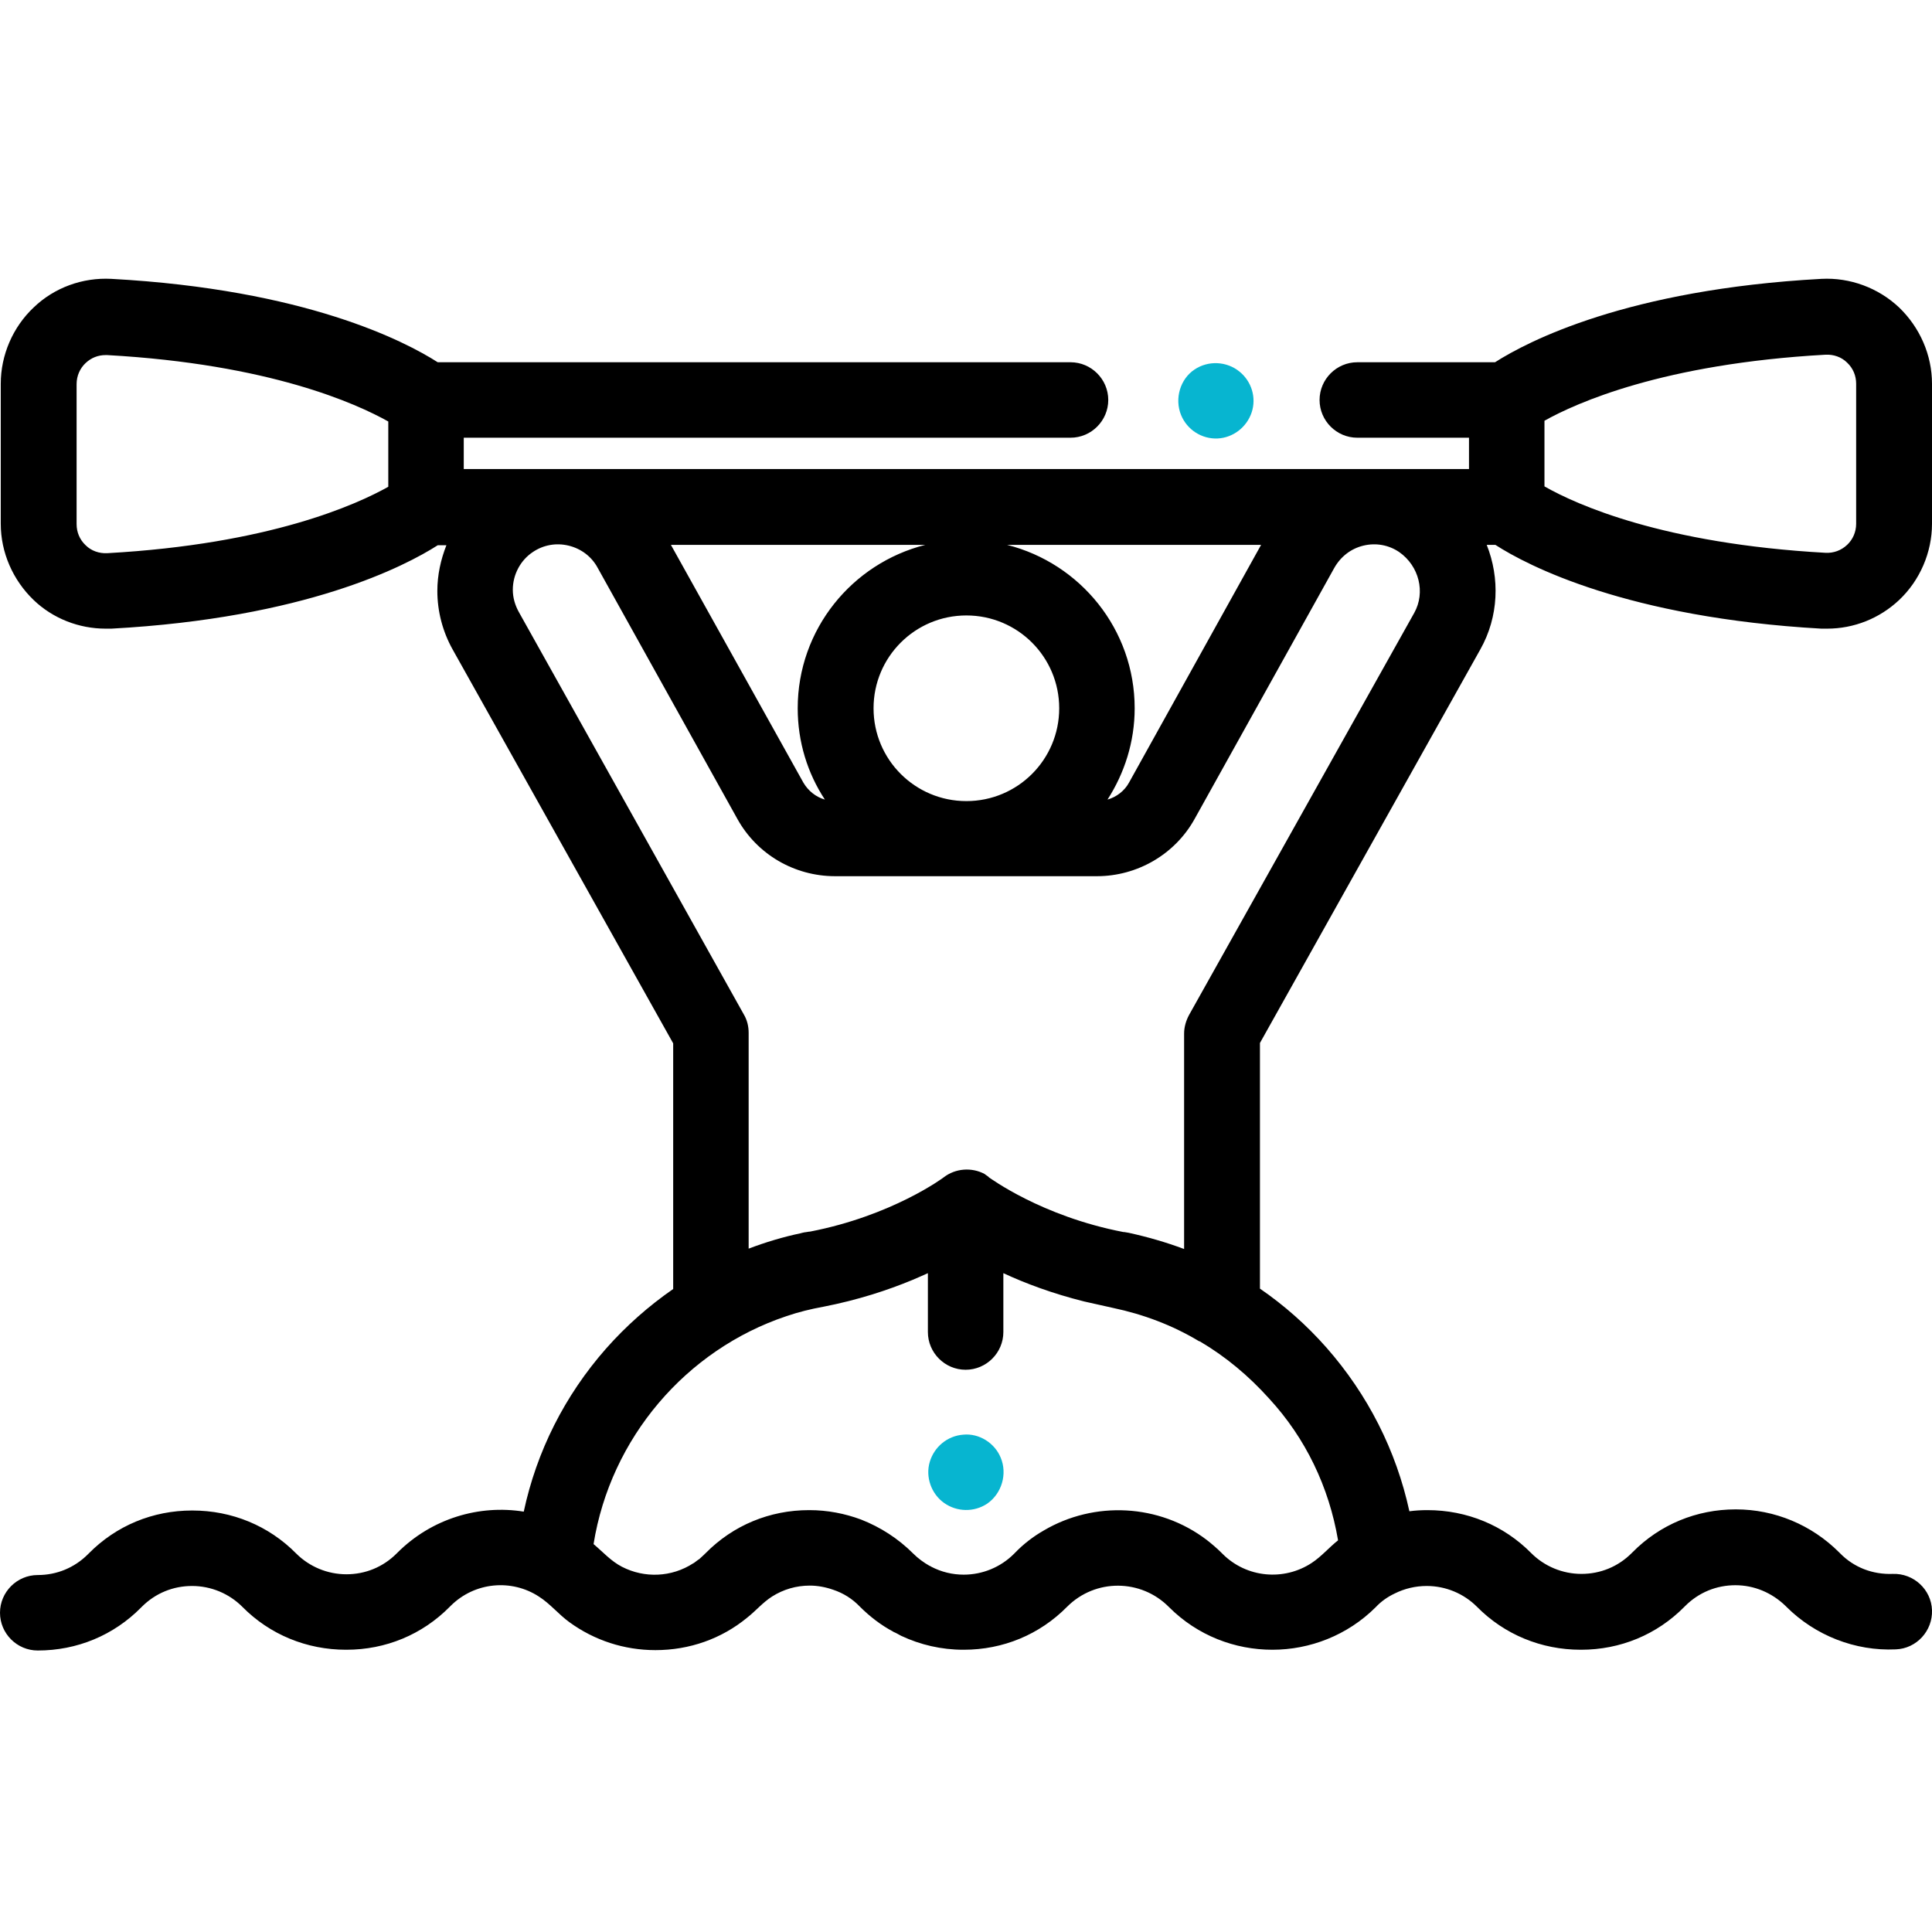
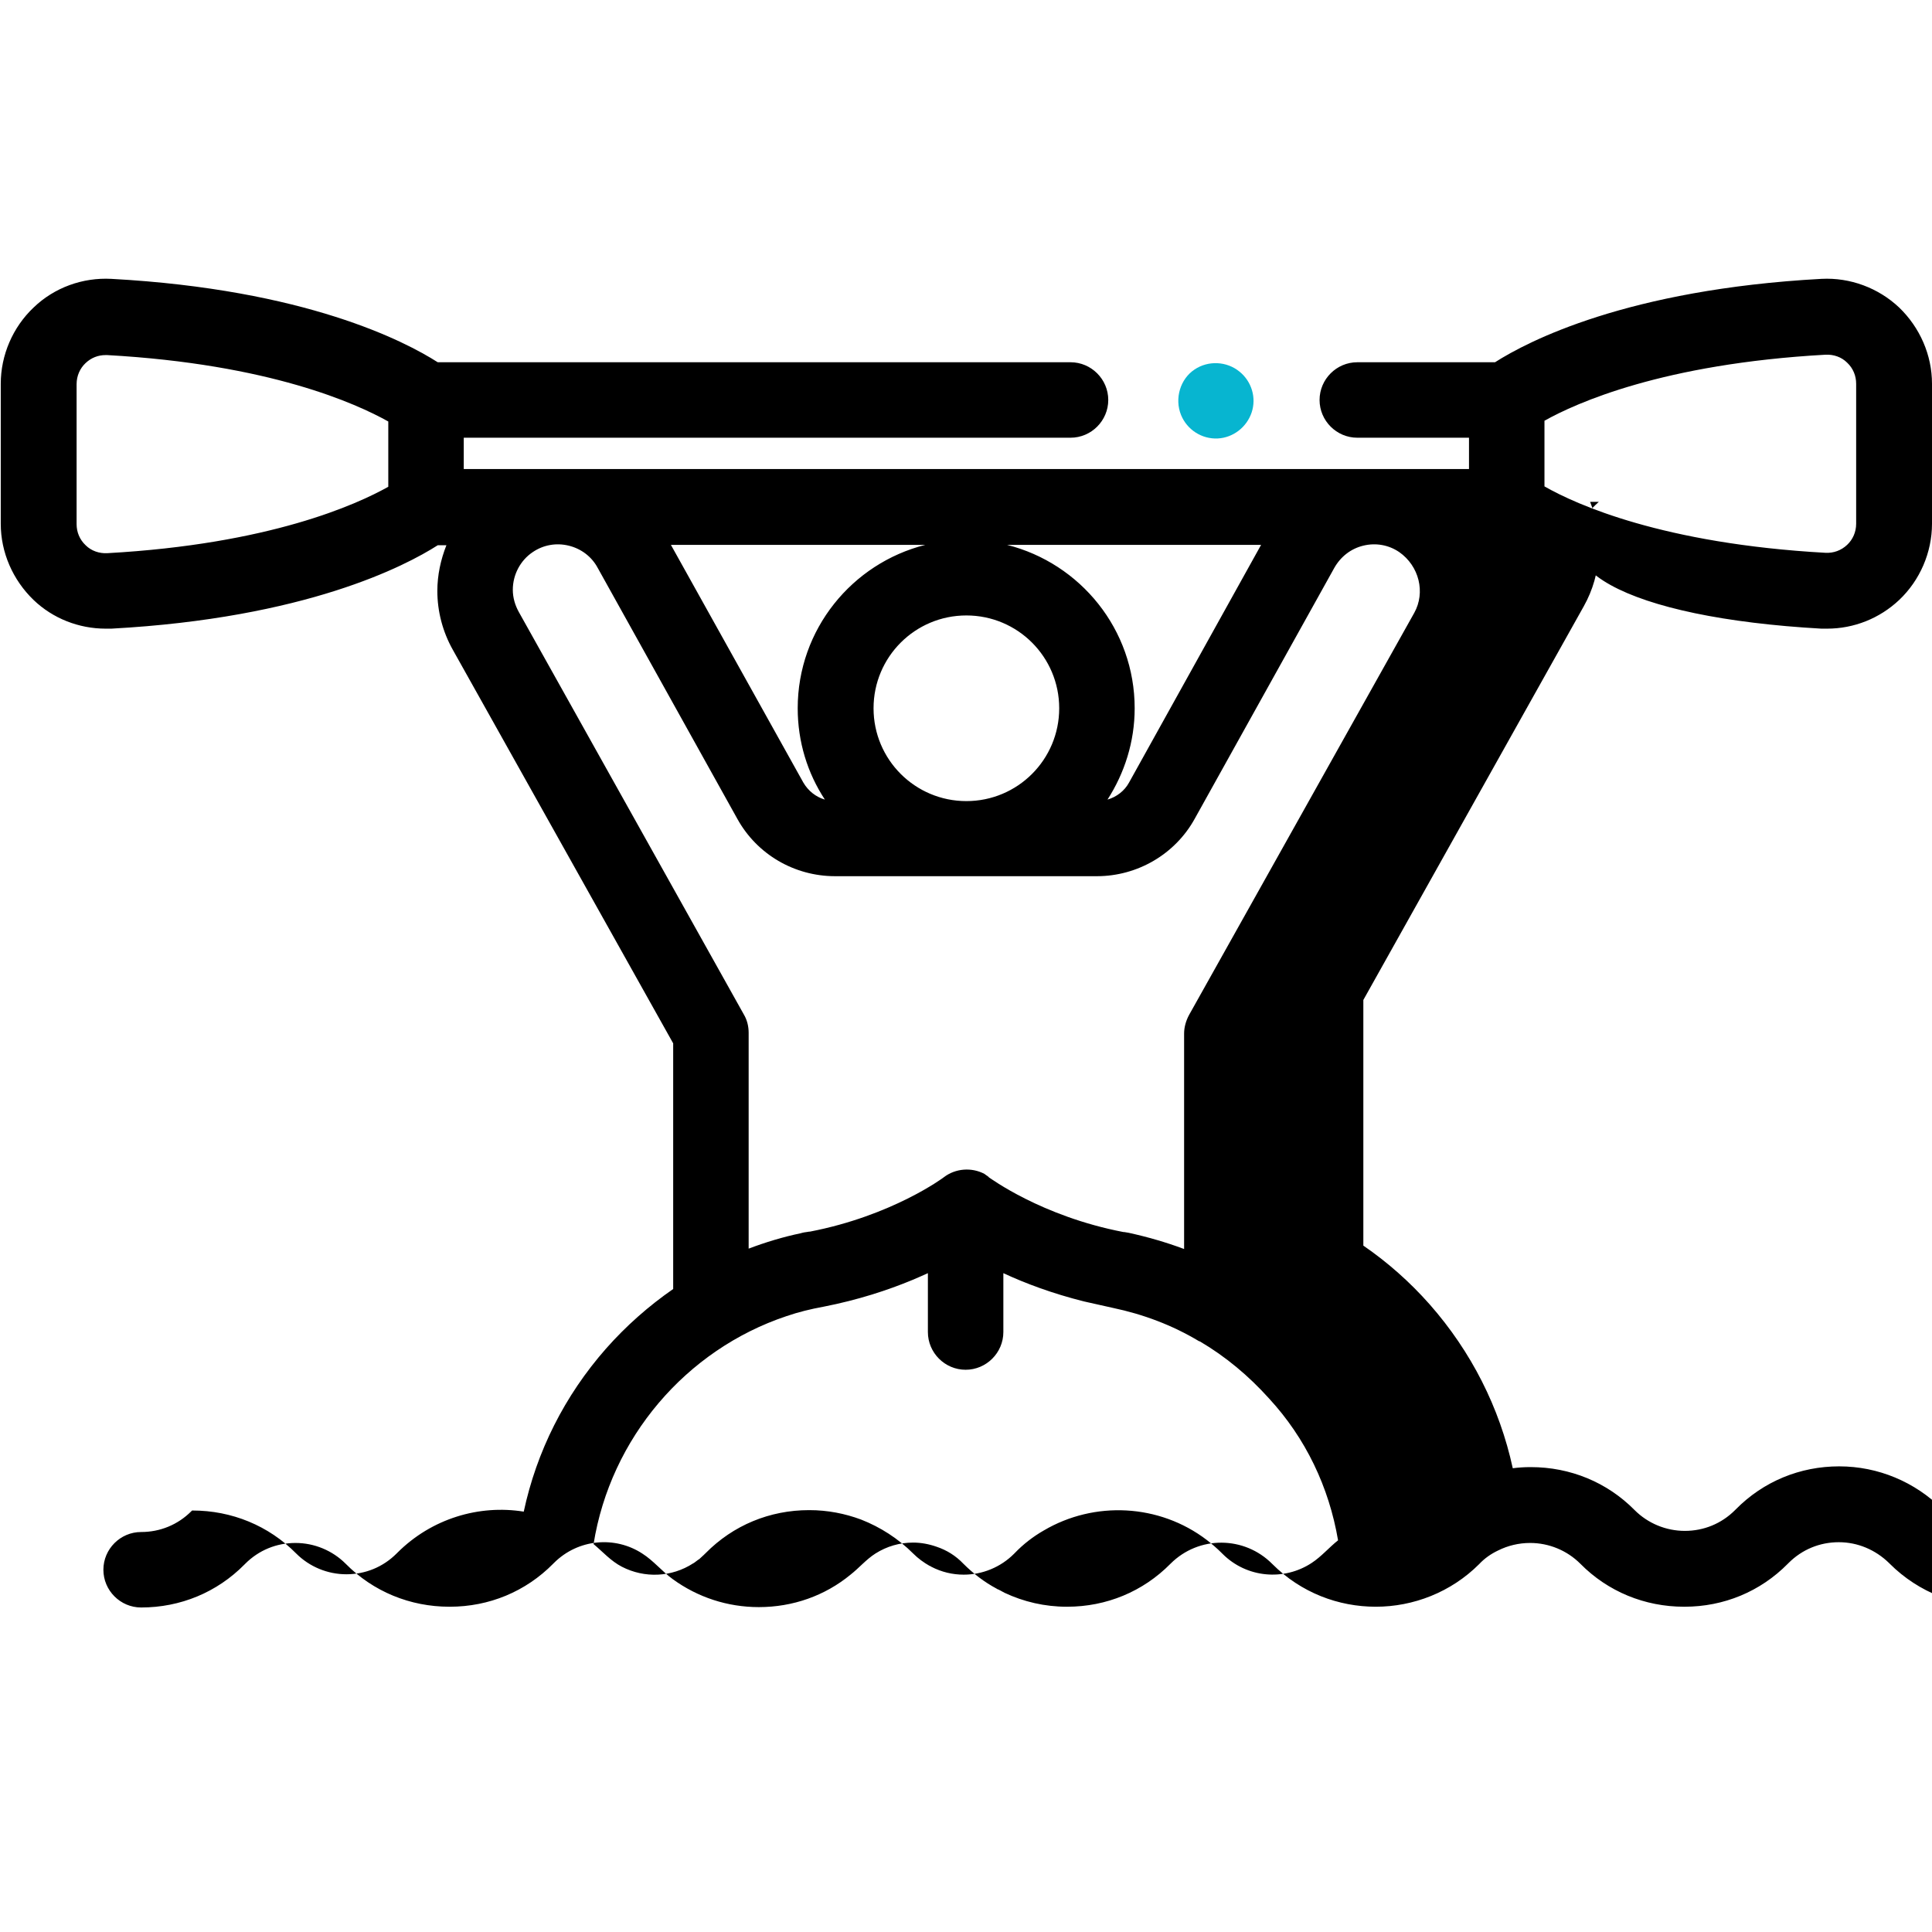
<svg xmlns="http://www.w3.org/2000/svg" version="1.1" id="Lag_1" x="0px" y="0px" viewBox="0 0 512 512" style="enable-background:new 0 0 512 512;" xml:space="preserve">
  <style type="text/css">
	.st0{fill:#07B5D0;}
</style>
-   <path d="M482.7,166.6c0.5,0,1,0,1.5,0c7.1,0,13.9-2.7,19.1-7.6c5.5-5.2,8.7-12.6,8.7-20.2v-37.1c0-7.6-3.2-14.9-8.7-20.2  c-5.5-5.2-13-8-20.6-7.6c-51.5,2.8-77.9,16.6-86.5,22.1h-36.5c-5.5,0-10,4.5-10,10s4.5,10,10,10h29.6v8.3H122.9v-8.3h160.8  c5.5,0,10-4.5,10-10s-4.5-10-10-10H116c-8.6-5.5-35-19.3-86.5-22.1c-7.6-0.4-15.1,2.3-20.6,7.6c-5.5,5.2-8.7,12.6-8.7,20.2v37.1  c0,7.6,3.2,14.9,8.7,20.2c5.1,4.9,12,7.6,19.1,7.6c0.5,0,1,0,1.5,0c51.5-2.8,77.9-16.6,86.5-22.1h2.3c-1.5,3.8-2.4,7.9-2.4,12.1  c0,5.4,1.4,10.8,4.1,15.6l58.4,104.3v65.1c-6.5,4.5-12.5,9.8-17.8,15.8c-11,12.5-18.4,27.3-21.8,43.2c-11.8-1.9-24.4,1.8-33.5,10.9  l-0.2,0.2c-3.6,3.6-8.3,5.5-13.3,5.5c0,0,0,0,0,0c-5,0-9.8-2-13.3-5.5c-7.3-7.4-17.1-11.4-27.5-11.4c0,0,0,0-0.1,0  c-10.4,0-20.1,4-27.4,11.4l-0.2,0.2c-3.6,3.6-8.3,5.5-13.3,5.5c-5.5,0-10,4.5-10,10c0,5.5,4.5,10,10,10c10.4,0,20.1-4,27.4-11.4  l0.2-0.2c3.6-3.6,8.3-5.5,13.3-5.5h0c5,0,9.8,2,13.3,5.5c7.3,7.4,17.1,11.4,27.5,11.4h0.1c10.4,0,20.1-4,27.4-11.4l0.2-0.2  c6.4-6.4,16.2-7.2,23.4-2.5c3,1.9,5.2,4.7,8.1,6.8c6.6,4.8,14.5,7.4,22.8,7.4c9,0,17.5-3,24.3-8.6c2.3-1.8,4.1-4,6.6-5.6  c3-1.9,6.4-2.9,10-2.9h0c2.1,0,4.2,0.4,6.2,1.1c2.7,0.9,5.1,2.4,7.1,4.5c2.6,2.6,5.6,4.9,8.8,6.6c0.1,0.1,0.3,0.2,0.4,0.2  c0.2,0.1,0.4,0.2,0.6,0.3c0.4,0.2,0.7,0.4,1.1,0.6c0,0,0,0,0,0c5.1,2.4,10.7,3.7,16.5,3.7h0.1c10.4,0,20.1-4,27.4-11.4  c7.5-7.5,19.6-7.4,27,0.1c7.6,7.6,17.5,11.3,27.4,11.3c9.9,0,19.9-3.8,27.4-11.3c1.4-1.5,3.1-2.7,5-3.6c2.6-1.3,5.5-2,8.5-2h0  c5,0,9.8,2,13.3,5.5c7.3,7.4,17.1,11.4,27.5,11.4h0.1c10.4,0,20.1-4,27.4-11.4l0.2-0.2c3.6-3.6,8.3-5.5,13.3-5.5c5,0,9.7,2,13.3,5.5  l0.2,0.2c7.6,7.6,18.2,11.8,29,11.3c5.5-0.2,9.8-4.9,9.6-10.4c-0.2-5.5-4.9-9.8-10.4-9.6c-5.3,0.2-10.3-1.7-14-5.5l-0.2-0.2  c-7.3-7.3-17.1-11.4-27.4-11.4c-10.4,0-20.1,4-27.4,11.4l-0.2,0.2c-3.6,3.6-8.3,5.5-13.3,5.5c0,0,0,0,0,0c-5,0-9.8-2-13.3-5.5  c-7.3-7.4-17.1-11.4-27.5-11.4c0,0,0,0-0.1,0c-1.6,0-3.2,0.1-4.7,0.3c-3.5-16.1-11-30.9-22-43.4c-5.3-6-11.2-11.2-17.6-15.6v-65.1  l58.4-104.3c4.9-8.7,5.2-18.9,1.7-27.7h2.3C404.8,149.9,431.3,163.7,482.7,166.6z M483.8,94c2.1-0.1,4.2,0.6,5.7,2.1  c1.6,1.5,2.4,3.5,2.4,5.6v37.1c0,2.2-0.9,4.2-2.4,5.6c-1.6,1.5-3.6,2.2-5.7,2.1c-43.1-2.4-66.1-12.8-74.5-17.6v-17.4  C417.7,106.8,440.7,96.4,483.8,94z M256.1,212.3c-13.6,0-24.6-11-24.6-24.6s11-24.6,24.6-24.6c13.6,0,24.6,11,24.6,24.6  S269.7,212.3,256.1,212.3z M28.4,146.6c-2.1,0.1-4.2-0.6-5.7-2.1c-1.6-1.5-2.4-3.5-2.4-5.6v-37.1c0-2.2,0.9-4.2,2.4-5.6  c1.5-1.4,3.3-2.1,5.3-2.1c0.1,0,0.3,0,0.4,0c43.1,2.4,66.1,12.9,74.5,17.6V129C94.5,133.7,71.5,144.2,28.4,146.6z M245.2,144.4  c-19.4,4.9-33.8,22.4-33.8,43.3c0,8.9,2.6,17.2,7.2,24.2c-2.4-0.7-4.4-2.3-5.7-4.5l-35.1-63H245.2z M354.6,408.2  c-2.4,1.9-4.4,4.3-7,6c-7.3,4.8-17.2,4-23.6-2.4l-0.1-0.1c0,0-0.1-0.1-0.1-0.1c-1.3-1.3-2.6-2.4-4-3.5c-12.6-9.6-29.8-10.4-43.2-2.5  c-2.8,1.6-5.4,3.6-7.7,6l-0.2,0.2c-3.5,3.5-8.3,5.5-13.3,5.5c-3,0-5.9-0.7-8.6-2.1c-0.1-0.1-0.2-0.1-0.3-0.2c0,0-0.1,0-0.1,0  c-1.6-0.9-3.1-2-4.4-3.3c-4-4-8.7-7-13.8-9c-4.3-1.6-8.9-2.5-13.7-2.5c0,0,0,0-0.1,0c-10.4,0-20.1,4-27.4,11.4l-0.2,0.2  c0,0-0.1,0-0.1,0.1c-0.4,0.4-0.9,0.8-1.3,1.2c-0.1,0.1-0.2,0.2-0.3,0.2c-0.4,0.3-0.8,0.6-1.2,0.9c-0.1,0-0.1,0.1-0.2,0.1  c-5.7,3.7-12.9,4-18.9,0.9c-2.9-1.5-5-3.9-7.5-6c4.5-28.1,24.5-51.5,51.1-60.4c3.2-1.1,6.5-1.9,9.8-2.5c9.2-1.8,17.1-4.4,23.6-7.1  c1.4-0.6,2.8-1.2,4.1-1.8v15.6c0,5.5,4.5,10,10,10s10-4.5,10-10v-15.6c5.8,2.7,13,5.4,21.4,7.5c2.5,0.6,5.1,1.1,7.6,1.7  c8.1,1.7,15.8,4.6,22.8,8.8c0.1,0,0.2,0.1,0.3,0.1c6.8,4,12.9,9.1,18.3,15.1C346,381.1,352.2,394.1,354.6,408.2z M374.8,162.4  C374.8,162.4,374.8,162.4,374.8,162.4L315.1,269c-0.8,1.5-1.3,3.2-1.3,4.9V331c-4.8-1.8-9.7-3.2-14.7-4.3l-0.6-0.1  c-0.2,0-0.4-0.1-0.6-0.1c-0.1,0-0.1,0-0.2,0c-21.8-4.2-35.4-14.4-35.5-14.4c-0.1-0.1-0.2-0.1-0.2-0.2c-0.1-0.1-0.3-0.2-0.4-0.3  c-0.1-0.1-0.2-0.1-0.3-0.2c-0.1-0.1-0.3-0.2-0.4-0.3c-3.4-1.8-7.7-1.5-10.8,0.9c-0.1,0.1-13.7,10.2-35.5,14.4c-0.1,0-0.1,0-0.2,0  c-0.2,0-0.4,0.1-0.6,0.1l-0.7,0.1c-0.3,0.1-0.6,0.1-0.8,0.2c-4.8,1-9.4,2.4-13.9,4.1v-57.2c0-1.7-0.4-3.4-1.3-4.9l-59.6-106.6  c-1-1.8-1.6-3.8-1.6-5.9c0-4,2-7.8,5.3-10c2.8-1.9,6.2-2.5,9.5-1.7c3.3,0.8,6.1,2.9,7.7,5.9l37,66.5c5.2,9.4,15.1,15.2,25.9,15.2  h69.4c10.7,0,20.7-5.8,25.9-15.2l37-66.5c1.7-3,4.4-5.1,7.7-5.9c3.3-0.8,6.7-0.2,9.5,1.7C376.1,150,377.8,157,374.8,162.4z   M299.2,207.4c-1.2,2.2-3.3,3.8-5.7,4.5c4.5-7,7.2-15.3,7.2-24.2c0-20.9-14.4-38.4-33.8-43.3h67.3L299.2,207.4z" />
-   <path class="st0" d="M265.2,386.3c-1.6-3.9-5.7-6.5-9.9-6.1c-4.2,0.3-7.7,3.2-8.9,7.2c-1.2,4,0.4,8.5,3.8,10.9  c3.4,2.4,7.9,2.5,11.4,0.2C265.5,395.8,267,390.6,265.2,386.3z" />
+   <path d="M482.7,166.6c0.5,0,1,0,1.5,0c7.1,0,13.9-2.7,19.1-7.6c5.5-5.2,8.7-12.6,8.7-20.2v-37.1c0-7.6-3.2-14.9-8.7-20.2  c-5.5-5.2-13-8-20.6-7.6c-51.5,2.8-77.9,16.6-86.5,22.1h-36.5c-5.5,0-10,4.5-10,10s4.5,10,10,10h29.6v8.3H122.9v-8.3h160.8  c5.5,0,10-4.5,10-10s-4.5-10-10-10H116c-8.6-5.5-35-19.3-86.5-22.1c-7.6-0.4-15.1,2.3-20.6,7.6c-5.5,5.2-8.7,12.6-8.7,20.2v37.1  c0,7.6,3.2,14.9,8.7,20.2c5.1,4.9,12,7.6,19.1,7.6c0.5,0,1,0,1.5,0c51.5-2.8,77.9-16.6,86.5-22.1h2.3c-1.5,3.8-2.4,7.9-2.4,12.1  c0,5.4,1.4,10.8,4.1,15.6l58.4,104.3v65.1c-6.5,4.5-12.5,9.8-17.8,15.8c-11,12.5-18.4,27.3-21.8,43.2c-11.8-1.9-24.4,1.8-33.5,10.9  l-0.2,0.2c-3.6,3.6-8.3,5.5-13.3,5.5c0,0,0,0,0,0c-5,0-9.8-2-13.3-5.5c-7.3-7.4-17.1-11.4-27.5-11.4c0,0,0,0-0.1,0  l-0.2,0.2c-3.6,3.6-8.3,5.5-13.3,5.5c-5.5,0-10,4.5-10,10c0,5.5,4.5,10,10,10c10.4,0,20.1-4,27.4-11.4  l0.2-0.2c3.6-3.6,8.3-5.5,13.3-5.5h0c5,0,9.8,2,13.3,5.5c7.3,7.4,17.1,11.4,27.5,11.4h0.1c10.4,0,20.1-4,27.4-11.4l0.2-0.2  c6.4-6.4,16.2-7.2,23.4-2.5c3,1.9,5.2,4.7,8.1,6.8c6.6,4.8,14.5,7.4,22.8,7.4c9,0,17.5-3,24.3-8.6c2.3-1.8,4.1-4,6.6-5.6  c3-1.9,6.4-2.9,10-2.9h0c2.1,0,4.2,0.4,6.2,1.1c2.7,0.9,5.1,2.4,7.1,4.5c2.6,2.6,5.6,4.9,8.8,6.6c0.1,0.1,0.3,0.2,0.4,0.2  c0.2,0.1,0.4,0.2,0.6,0.3c0.4,0.2,0.7,0.4,1.1,0.6c0,0,0,0,0,0c5.1,2.4,10.7,3.7,16.5,3.7h0.1c10.4,0,20.1-4,27.4-11.4  c7.5-7.5,19.6-7.4,27,0.1c7.6,7.6,17.5,11.3,27.4,11.3c9.9,0,19.9-3.8,27.4-11.3c1.4-1.5,3.1-2.7,5-3.6c2.6-1.3,5.5-2,8.5-2h0  c5,0,9.8,2,13.3,5.5c7.3,7.4,17.1,11.4,27.5,11.4h0.1c10.4,0,20.1-4,27.4-11.4l0.2-0.2c3.6-3.6,8.3-5.5,13.3-5.5c5,0,9.7,2,13.3,5.5  l0.2,0.2c7.6,7.6,18.2,11.8,29,11.3c5.5-0.2,9.8-4.9,9.6-10.4c-0.2-5.5-4.9-9.8-10.4-9.6c-5.3,0.2-10.3-1.7-14-5.5l-0.2-0.2  c-7.3-7.3-17.1-11.4-27.4-11.4c-10.4,0-20.1,4-27.4,11.4l-0.2,0.2c-3.6,3.6-8.3,5.5-13.3,5.5c0,0,0,0,0,0c-5,0-9.8-2-13.3-5.5  c-7.3-7.4-17.1-11.4-27.5-11.4c0,0,0,0-0.1,0c-1.6,0-3.2,0.1-4.7,0.3c-3.5-16.1-11-30.9-22-43.4c-5.3-6-11.2-11.2-17.6-15.6v-65.1  l58.4-104.3c4.9-8.7,5.2-18.9,1.7-27.7h2.3C404.8,149.9,431.3,163.7,482.7,166.6z M483.8,94c2.1-0.1,4.2,0.6,5.7,2.1  c1.6,1.5,2.4,3.5,2.4,5.6v37.1c0,2.2-0.9,4.2-2.4,5.6c-1.6,1.5-3.6,2.2-5.7,2.1c-43.1-2.4-66.1-12.8-74.5-17.6v-17.4  C417.7,106.8,440.7,96.4,483.8,94z M256.1,212.3c-13.6,0-24.6-11-24.6-24.6s11-24.6,24.6-24.6c13.6,0,24.6,11,24.6,24.6  S269.7,212.3,256.1,212.3z M28.4,146.6c-2.1,0.1-4.2-0.6-5.7-2.1c-1.6-1.5-2.4-3.5-2.4-5.6v-37.1c0-2.2,0.9-4.2,2.4-5.6  c1.5-1.4,3.3-2.1,5.3-2.1c0.1,0,0.3,0,0.4,0c43.1,2.4,66.1,12.9,74.5,17.6V129C94.5,133.7,71.5,144.2,28.4,146.6z M245.2,144.4  c-19.4,4.9-33.8,22.4-33.8,43.3c0,8.9,2.6,17.2,7.2,24.2c-2.4-0.7-4.4-2.3-5.7-4.5l-35.1-63H245.2z M354.6,408.2  c-2.4,1.9-4.4,4.3-7,6c-7.3,4.8-17.2,4-23.6-2.4l-0.1-0.1c0,0-0.1-0.1-0.1-0.1c-1.3-1.3-2.6-2.4-4-3.5c-12.6-9.6-29.8-10.4-43.2-2.5  c-2.8,1.6-5.4,3.6-7.7,6l-0.2,0.2c-3.5,3.5-8.3,5.5-13.3,5.5c-3,0-5.9-0.7-8.6-2.1c-0.1-0.1-0.2-0.1-0.3-0.2c0,0-0.1,0-0.1,0  c-1.6-0.9-3.1-2-4.4-3.3c-4-4-8.7-7-13.8-9c-4.3-1.6-8.9-2.5-13.7-2.5c0,0,0,0-0.1,0c-10.4,0-20.1,4-27.4,11.4l-0.2,0.2  c0,0-0.1,0-0.1,0.1c-0.4,0.4-0.9,0.8-1.3,1.2c-0.1,0.1-0.2,0.2-0.3,0.2c-0.4,0.3-0.8,0.6-1.2,0.9c-0.1,0-0.1,0.1-0.2,0.1  c-5.7,3.7-12.9,4-18.9,0.9c-2.9-1.5-5-3.9-7.5-6c4.5-28.1,24.5-51.5,51.1-60.4c3.2-1.1,6.5-1.9,9.8-2.5c9.2-1.8,17.1-4.4,23.6-7.1  c1.4-0.6,2.8-1.2,4.1-1.8v15.6c0,5.5,4.5,10,10,10s10-4.5,10-10v-15.6c5.8,2.7,13,5.4,21.4,7.5c2.5,0.6,5.1,1.1,7.6,1.7  c8.1,1.7,15.8,4.6,22.8,8.8c0.1,0,0.2,0.1,0.3,0.1c6.8,4,12.9,9.1,18.3,15.1C346,381.1,352.2,394.1,354.6,408.2z M374.8,162.4  C374.8,162.4,374.8,162.4,374.8,162.4L315.1,269c-0.8,1.5-1.3,3.2-1.3,4.9V331c-4.8-1.8-9.7-3.2-14.7-4.3l-0.6-0.1  c-0.2,0-0.4-0.1-0.6-0.1c-0.1,0-0.1,0-0.2,0c-21.8-4.2-35.4-14.4-35.5-14.4c-0.1-0.1-0.2-0.1-0.2-0.2c-0.1-0.1-0.3-0.2-0.4-0.3  c-0.1-0.1-0.2-0.1-0.3-0.2c-0.1-0.1-0.3-0.2-0.4-0.3c-3.4-1.8-7.7-1.5-10.8,0.9c-0.1,0.1-13.7,10.2-35.5,14.4c-0.1,0-0.1,0-0.2,0  c-0.2,0-0.4,0.1-0.6,0.1l-0.7,0.1c-0.3,0.1-0.6,0.1-0.8,0.2c-4.8,1-9.4,2.4-13.9,4.1v-57.2c0-1.7-0.4-3.4-1.3-4.9l-59.6-106.6  c-1-1.8-1.6-3.8-1.6-5.9c0-4,2-7.8,5.3-10c2.8-1.9,6.2-2.5,9.5-1.7c3.3,0.8,6.1,2.9,7.7,5.9l37,66.5c5.2,9.4,15.1,15.2,25.9,15.2  h69.4c10.7,0,20.7-5.8,25.9-15.2l37-66.5c1.7-3,4.4-5.1,7.7-5.9c3.3-0.8,6.7-0.2,9.5,1.7C376.1,150,377.8,157,374.8,162.4z   M299.2,207.4c-1.2,2.2-3.3,3.8-5.7,4.5c4.5-7,7.2-15.3,7.2-24.2c0-20.9-14.4-38.4-33.8-43.3h67.3L299.2,207.4z" />
  <path class="st0" d="M313,110c1.6,3.9,5.5,6.4,9.7,6.2c4.1-0.2,7.7-3,9-6.9c1.3-3.9,0-8.2-3.2-10.8c-3.4-2.8-8.3-3-11.9-0.6  C312.8,100.4,311.2,105.6,313,110z" />
</svg>